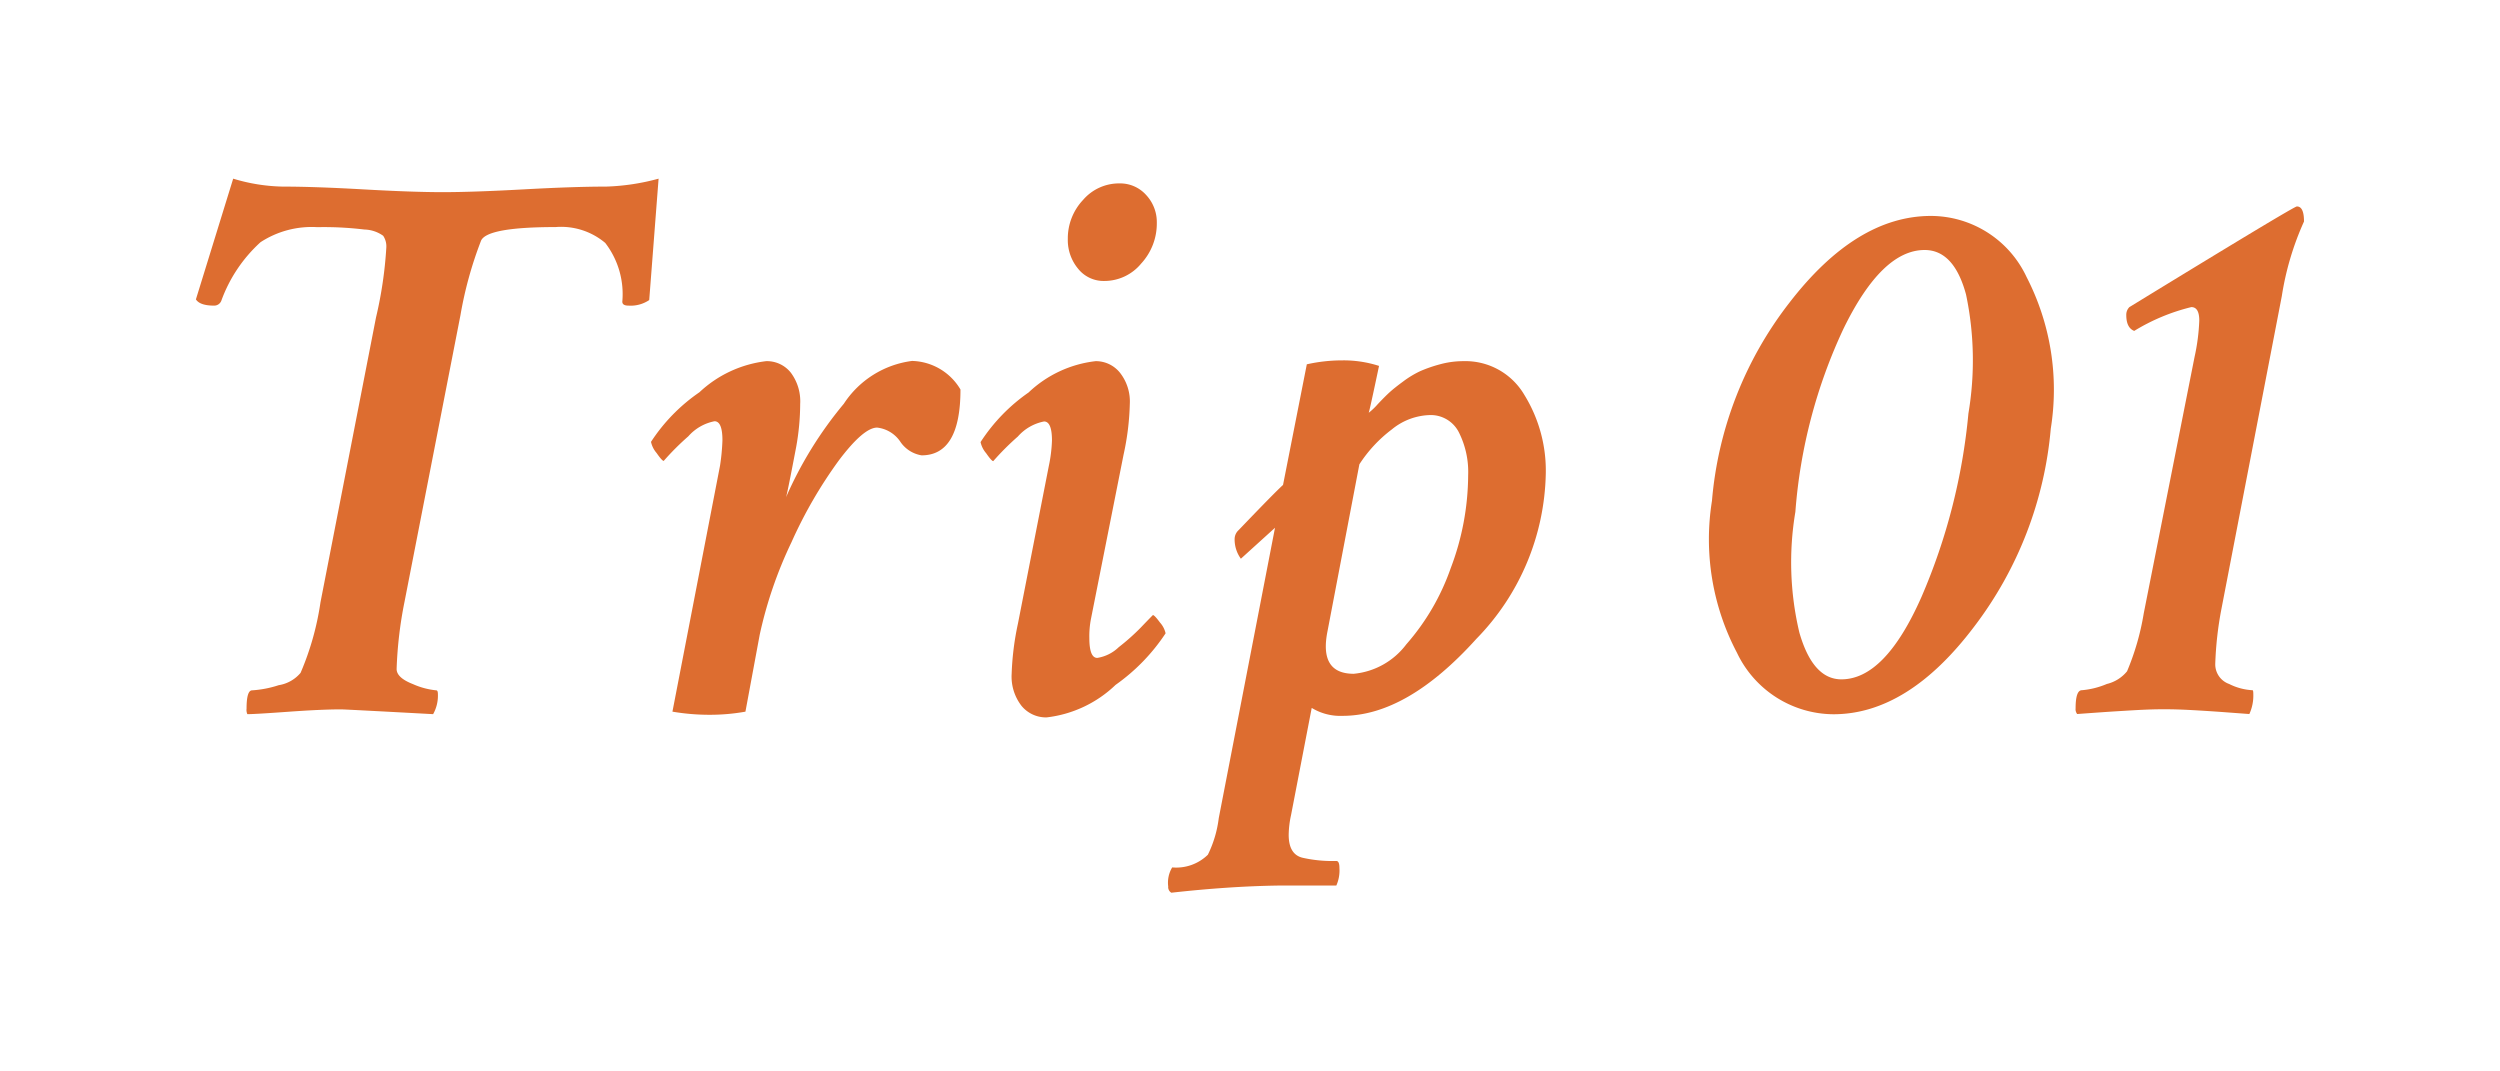
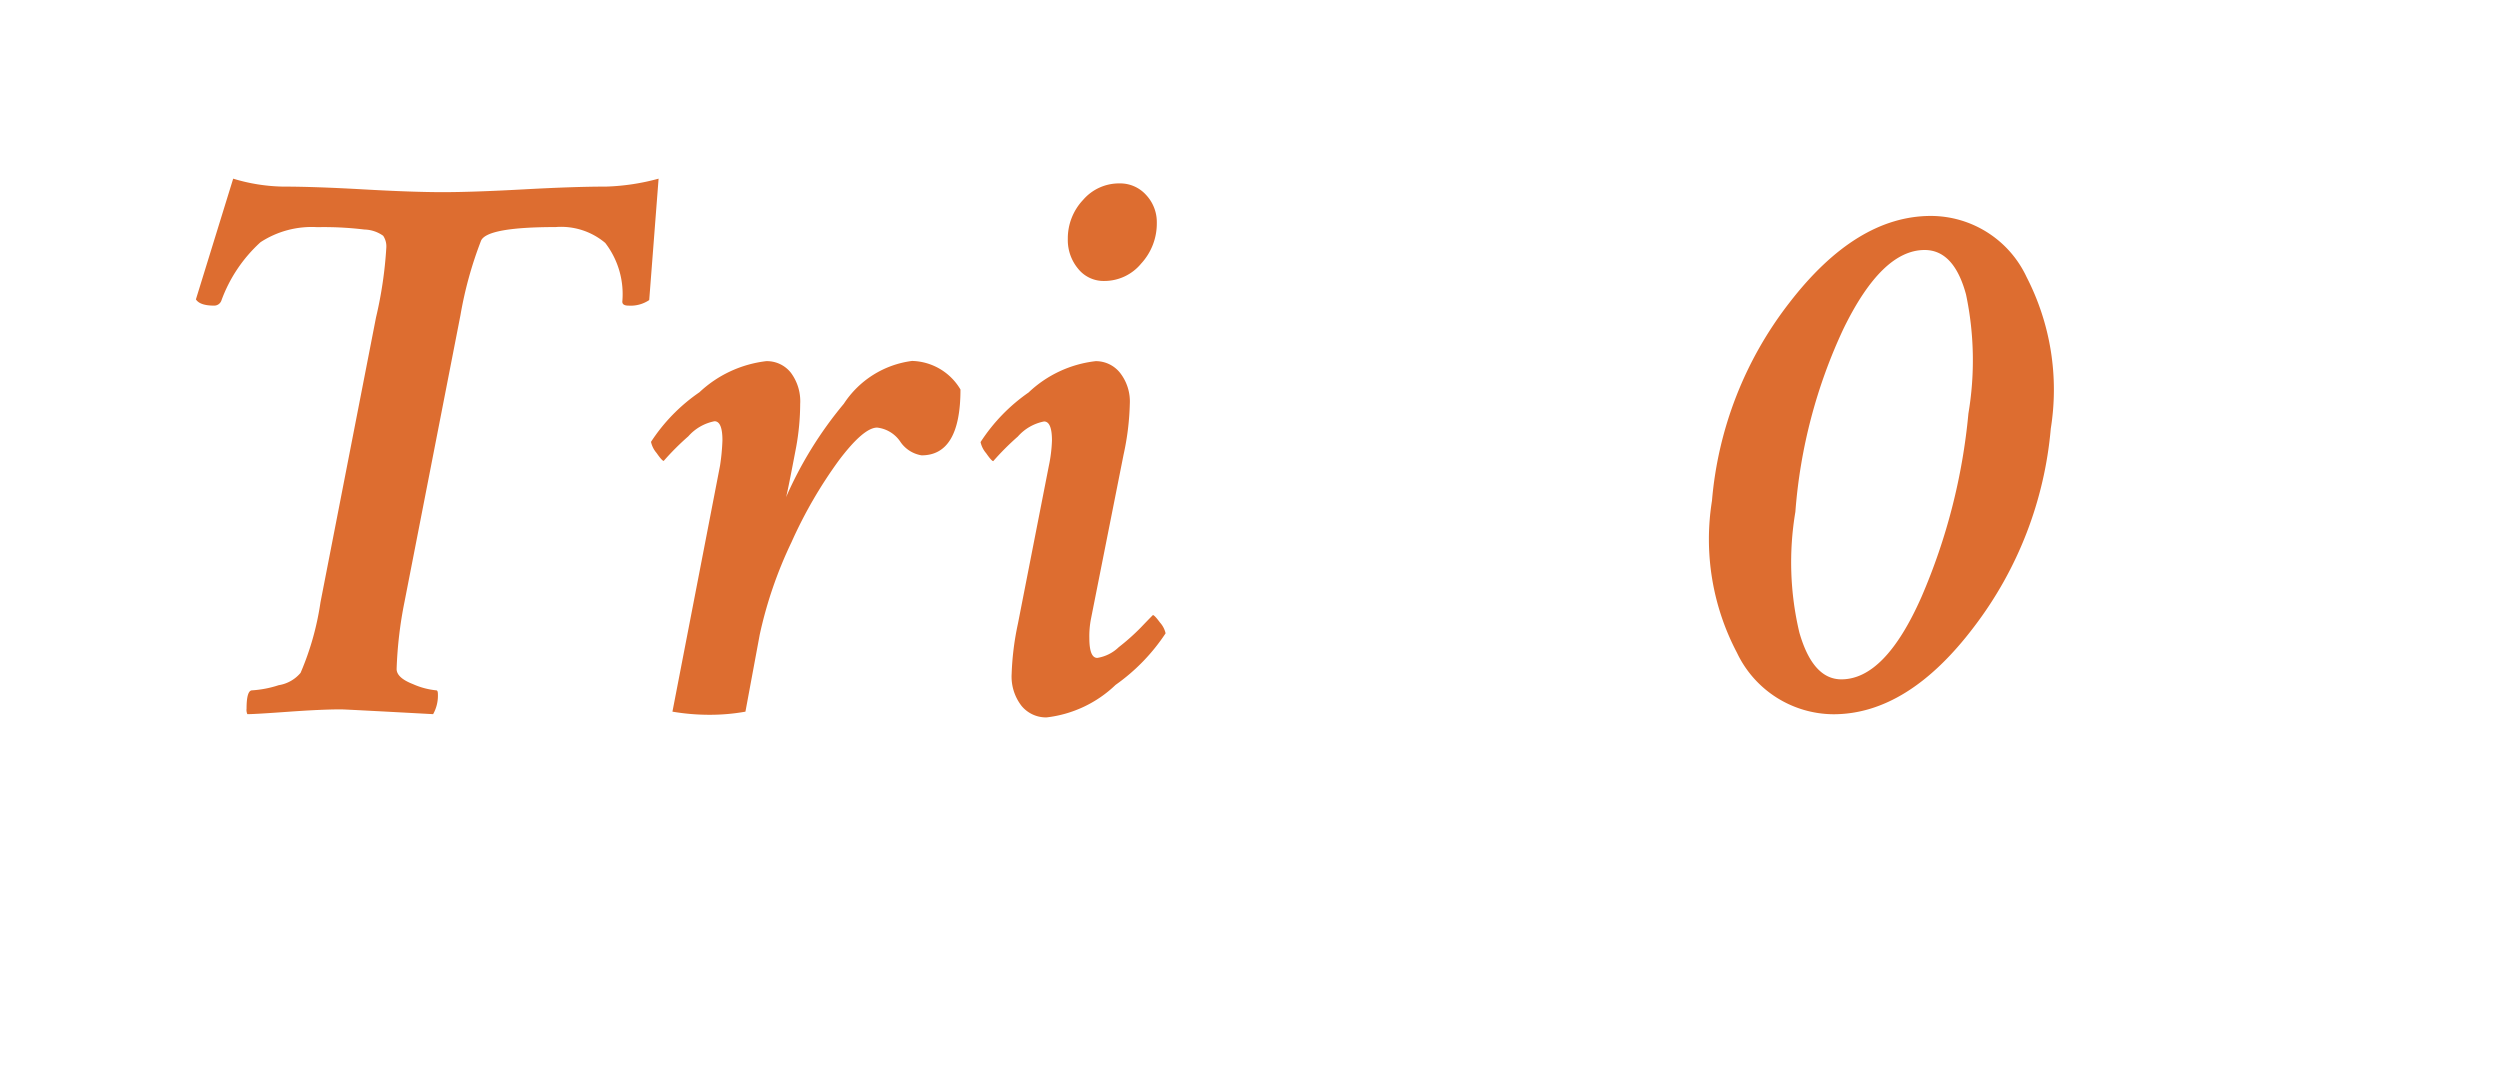
<svg xmlns="http://www.w3.org/2000/svg" viewBox="0 0 80 34.286">
  <defs>
    <style>.cls-1{fill:none;}.cls-2{fill:#dd6d30;}</style>
  </defs>
  <g id="レイヤー_2" data-name="レイヤー 2">
    <g id="レイヤー_1-2" data-name="レイヤー 1">
      <rect class="cls-1" width="80" height="34.286" />
      <path class="cls-2" d="M10.255,19.276l1.777-9.116a13.093,13.093,0,0,0,.33-2.234.608.608,0,0,0-.1-.381,1.081,1.081,0,0,0-.6-.2,10.849,10.849,0,0,0-1.511-.076,2.992,2.992,0,0,0-1.815.482A4.682,4.682,0,0,0,7.081,9.627a.244.244,0,0,1-.228.153q-.457,0-.584-.2L7.462,5.717a5.786,5.786,0,0,0,1.574.254q1.015,0,2.59.089t2.539.089q.965,0,2.59-.089T19.4,5.971a7.155,7.155,0,0,0,1.675-.254l-.3,3.885a1.064,1.064,0,0,1-.661.178c-.135,0-.2-.042-.2-.127a2.686,2.686,0,0,0-.546-1.879,2.19,2.19,0,0,0-1.586-.508q-2.186,0-2.387.432a12.41,12.41,0,0,0-.66,2.386L12.946,19.25a13.021,13.021,0,0,0-.254,2.158q0,.28.521.483a2.4,2.4,0,0,0,.749.2c.034,0,.051.043.051.127a1.211,1.211,0,0,1-.153.635q-2.818-.153-2.945-.153-.634,0-1.7.077t-1.3.076a.339.339,0,0,1-.025-.178q0-.583.177-.584a3.429,3.429,0,0,0,.851-.165,1.151,1.151,0,0,0,.7-.394A8.985,8.985,0,0,0,10.255,19.276Z" />
      <path class="cls-2" d="M24.519,11.557a.976.976,0,0,1,.787.368,1.528,1.528,0,0,1,.3,1,7.86,7.86,0,0,1-.127,1.371q-.3,1.575-.33,1.625a12.454,12.454,0,0,1,1.853-3,3.074,3.074,0,0,1,2.184-1.371,1.853,1.853,0,0,1,1.549.914q0,2.107-1.244,2.107a1.015,1.015,0,0,1-.686-.444,1.033,1.033,0,0,0-.736-.444q-.432,0-1.219,1.041a14.414,14.414,0,0,0-1.523,2.628,13.442,13.442,0,0,0-1.016,2.958l-.457,2.463a6.453,6.453,0,0,1-1.143.1,7.019,7.019,0,0,1-1.193-.1l1.523-7.872a6.768,6.768,0,0,0,.077-.812q0-.609-.254-.609a1.5,1.5,0,0,0-.838.482,8.414,8.414,0,0,0-.787.787c-.035,0-.111-.084-.229-.254a.81.81,0,0,1-.178-.355,5.685,5.685,0,0,1,1.549-1.587A3.766,3.766,0,0,1,24.519,11.557Z" />
      <path class="cls-2" d="M35.062,11.557a.988.988,0,0,1,.775.368,1.489,1.489,0,0,1,.317,1,8.454,8.454,0,0,1-.2,1.625L34.91,19.809a2.9,2.9,0,0,0-.051.609c0,.424.085.635.254.635a1.27,1.27,0,0,0,.686-.343,6.908,6.908,0,0,0,.7-.622q.267-.279.394-.406c.033,0,.109.08.228.241a.766.766,0,0,1,.178.343,6.178,6.178,0,0,1-1.6,1.65,3.82,3.82,0,0,1-2.209,1.041,1.014,1.014,0,0,1-.8-.368,1.527,1.527,0,0,1-.317-1.028,8.99,8.99,0,0,1,.2-1.6l.99-5.053a4.683,4.683,0,0,0,.1-.812q0-.609-.254-.609a1.5,1.5,0,0,0-.838.482,8.541,8.541,0,0,0-.787.787c-.034,0-.11-.084-.228-.254a.81.81,0,0,1-.178-.355,5.7,5.7,0,0,1,1.536-1.587A3.728,3.728,0,0,1,35.062,11.557Zm.762-5.688a1.115,1.115,0,0,1,.851.369,1.274,1.274,0,0,1,.343.9,1.889,1.889,0,0,1-.5,1.295,1.526,1.526,0,0,1-1.18.558A1.043,1.043,0,0,1,34.5,8.6a1.432,1.432,0,0,1-.33-.952A1.793,1.793,0,0,1,34.656,6.4,1.518,1.518,0,0,1,35.824,5.869Z" />
-       <path class="cls-2" d="M46.824,11.557a2.187,2.187,0,0,1,1.955,1.079,4.612,4.612,0,0,1,.686,2.526,7.77,7.77,0,0,1-2.222,5.282q-2.221,2.463-4.278,2.463a1.756,1.756,0,0,1-.99-.254l-.661,3.427a3.122,3.122,0,0,0-.076.635c0,.423.153.669.457.736a4.336,4.336,0,0,0,1.067.1c.067,0,.1.076.1.229a1.181,1.181,0,0,1-.1.558H40.883q-1.575.025-3.4.229a.207.207,0,0,1-.1-.2.946.946,0,0,1,.127-.61,1.447,1.447,0,0,0,1.142-.406A3.652,3.652,0,0,0,39,26.182l1.8-9.293-1.092.99a1.046,1.046,0,0,1-.2-.635.388.388,0,0,1,.127-.279q1.167-1.218,1.422-1.447l.761-3.86a5.173,5.173,0,0,1,1.143-.126,3.692,3.692,0,0,1,1.168.177q-.3,1.424-.33,1.5a2.123,2.123,0,0,0,.292-.279q.24-.254.381-.381c.092-.084.236-.2.431-.343a3.086,3.086,0,0,1,.546-.33,4.427,4.427,0,0,1,.622-.216A2.829,2.829,0,0,1,46.824,11.557Zm-1.092,1.726a2,2,0,0,0-1.193.458A4.374,4.374,0,0,0,43.5,14.858L42.482,20.19q-.279,1.371.838,1.371A2.384,2.384,0,0,0,45,20.621a7.365,7.365,0,0,0,1.422-2.437,8.47,8.47,0,0,0,.559-2.971,2.821,2.821,0,0,0-.3-1.384A1.008,1.008,0,0,0,45.732,13.283Z" />
      <path class="cls-2" d="M61.792,6.91a3.387,3.387,0,0,1,3.059,1.956,7.865,7.865,0,0,1,.774,4.849,12.191,12.191,0,0,1-2.45,6.335q-2.119,2.806-4.507,2.806a3.44,3.44,0,0,1-3.085-1.968,7.791,7.791,0,0,1-.8-4.862,11.962,11.962,0,0,1,2.475-6.335Q59.4,6.91,61.792,6.91ZM61.588,8q-1.371,0-2.6,2.527a16.75,16.75,0,0,0-1.536,5.852,9.739,9.739,0,0,0,.127,3.86q.43,1.5,1.345,1.5,1.4,0,2.565-2.641a19.272,19.272,0,0,0,1.5-5.865,10.23,10.23,0,0,0-.076-3.809Q62.528,8,61.588,8Z" />
-       <path class="cls-2" d="M73.5,6.606q.228,0,.228.482a9.239,9.239,0,0,0-.71,2.387l-1.93,10a11.209,11.209,0,0,0-.2,1.777.667.667,0,0,0,.444.635,1.87,1.87,0,0,0,.749.2c.017,0,.025.043.025.127a1.408,1.408,0,0,1-.127.635l-.863-.064q-.533-.038-.99-.063t-.863-.026q-.406,0-.876.026t-1.029.063c-.372.026-.669.047-.888.064a.247.247,0,0,1-.051-.178q0-.583.2-.584a2.614,2.614,0,0,0,.8-.2,1.194,1.194,0,0,0,.647-.406,8.141,8.141,0,0,0,.534-1.854l1.625-8.2a6.5,6.5,0,0,0,.152-1.168q0-.432-.254-.432a6.4,6.4,0,0,0-1.828.762c-.17-.067-.254-.237-.254-.508a.345.345,0,0,1,.1-.254Q73.4,6.607,73.5,6.606Z" />
    </g>
  </g>
</svg>